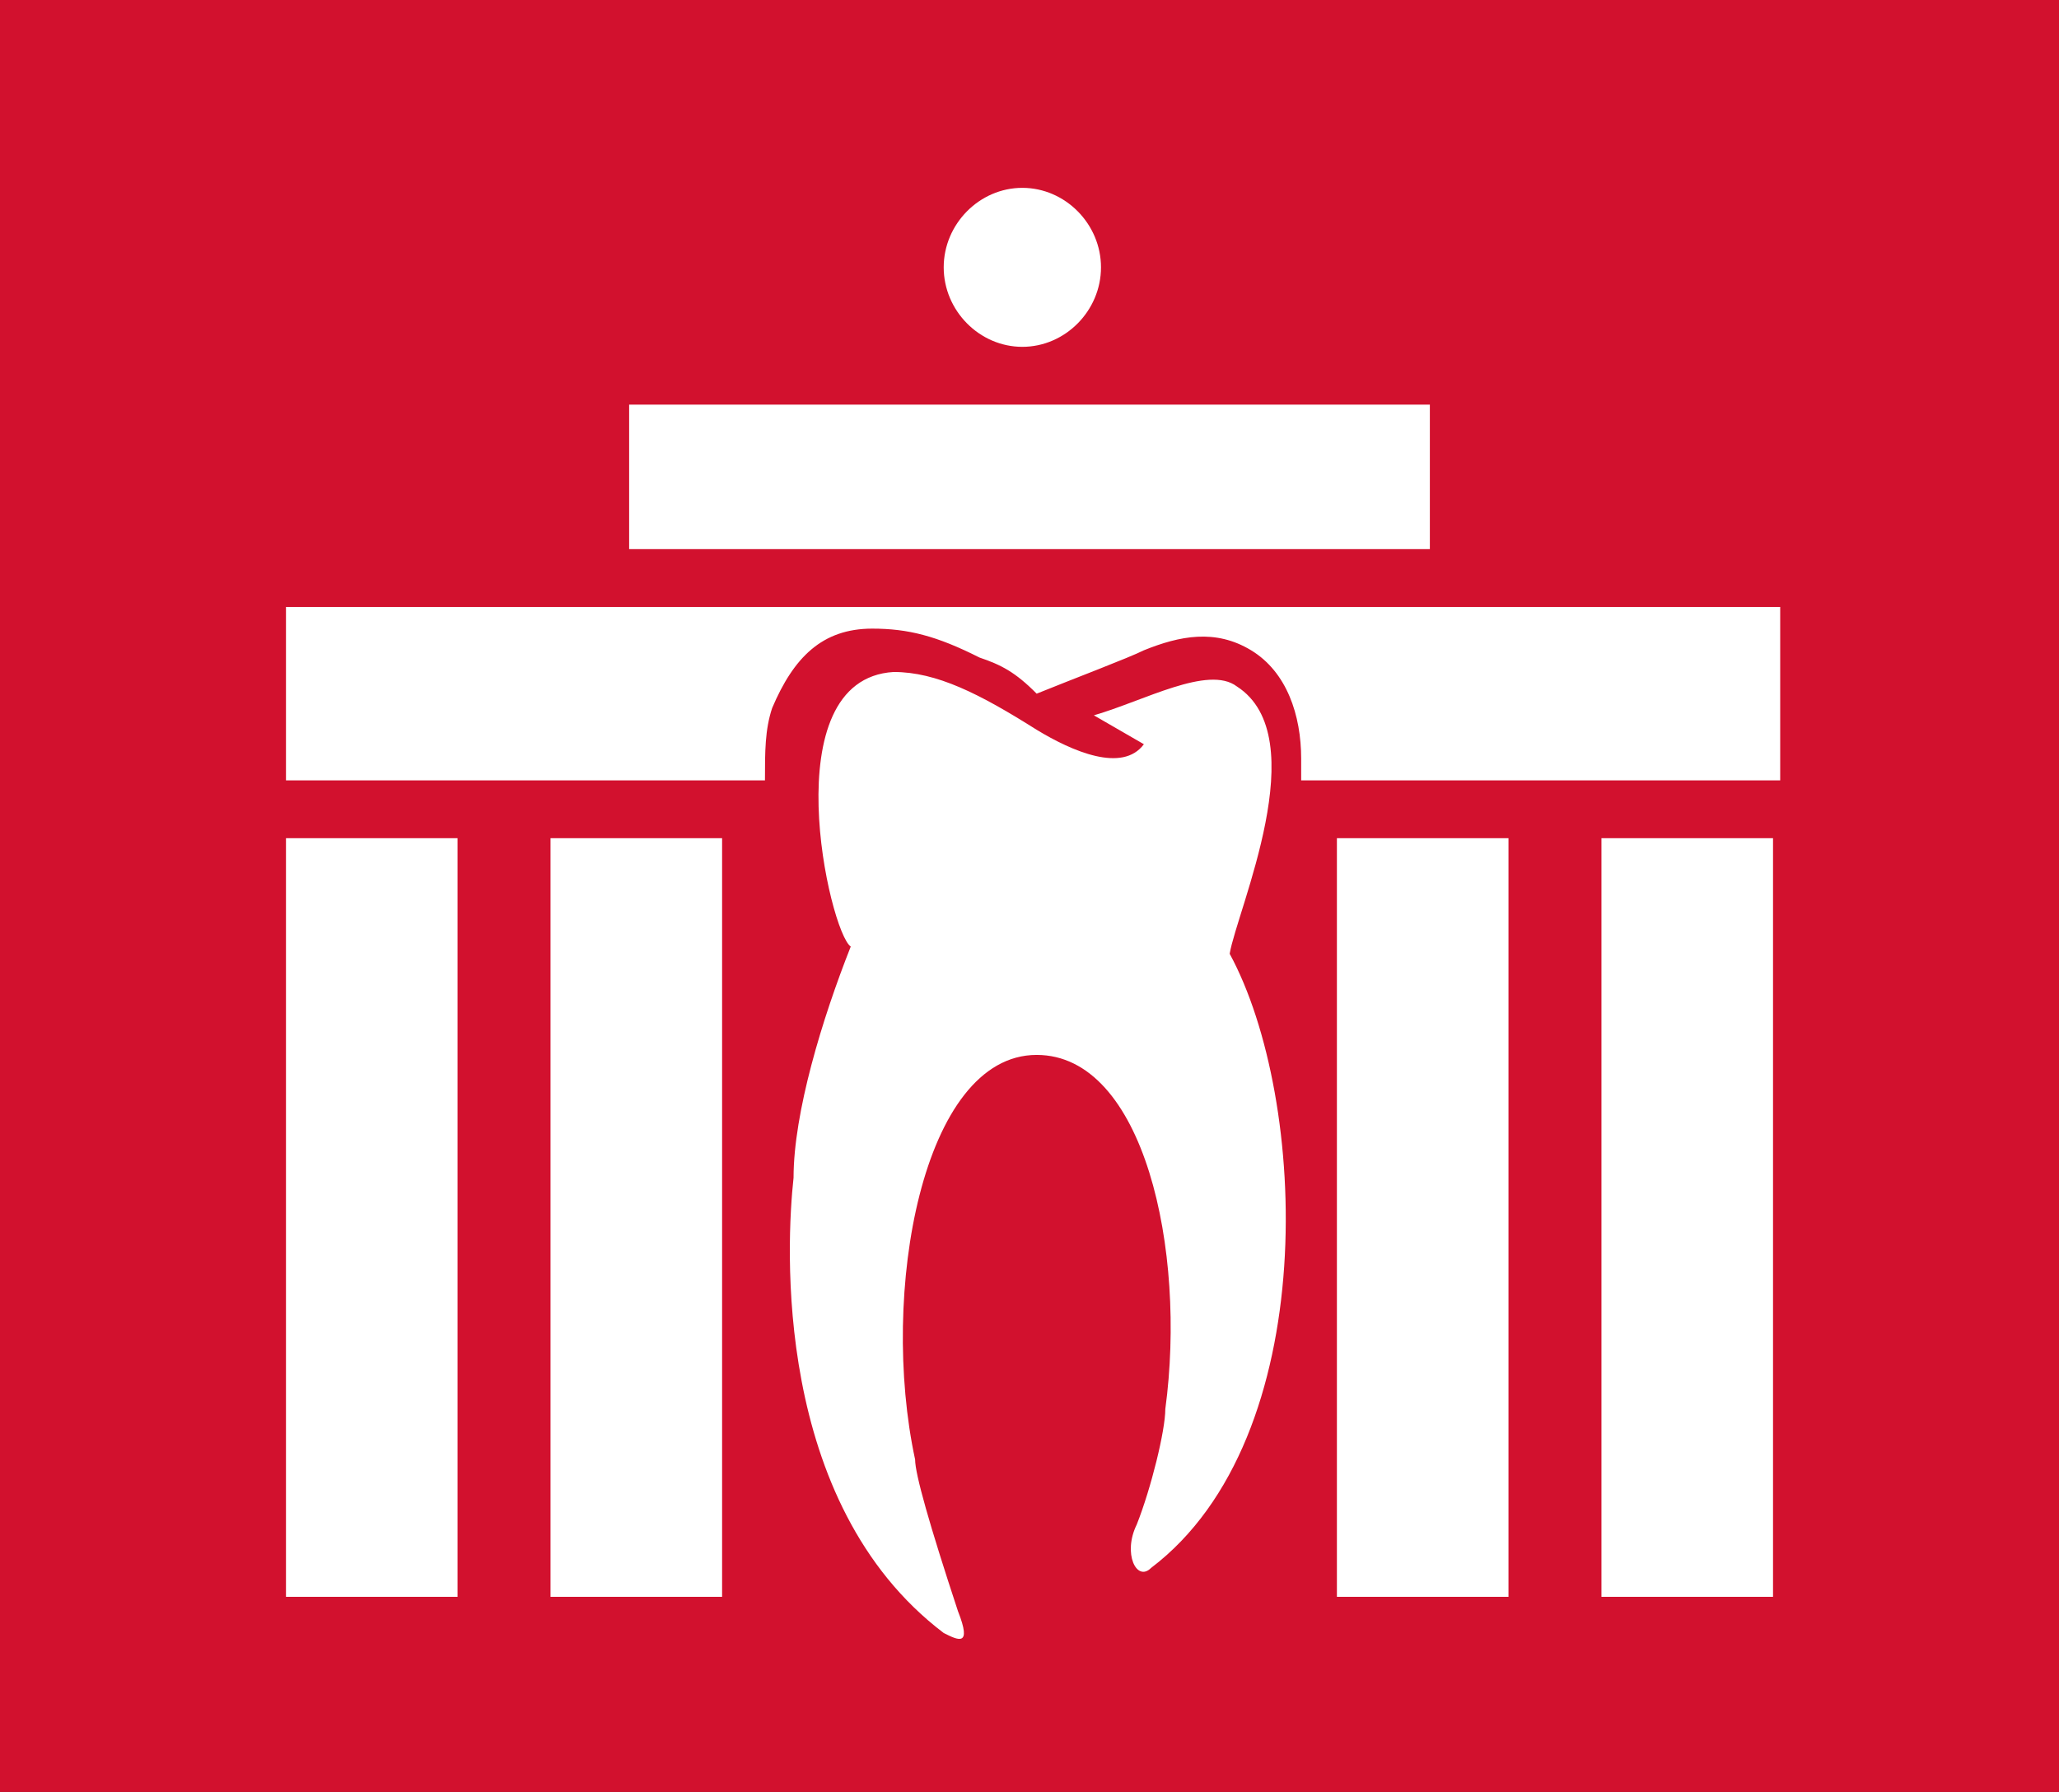
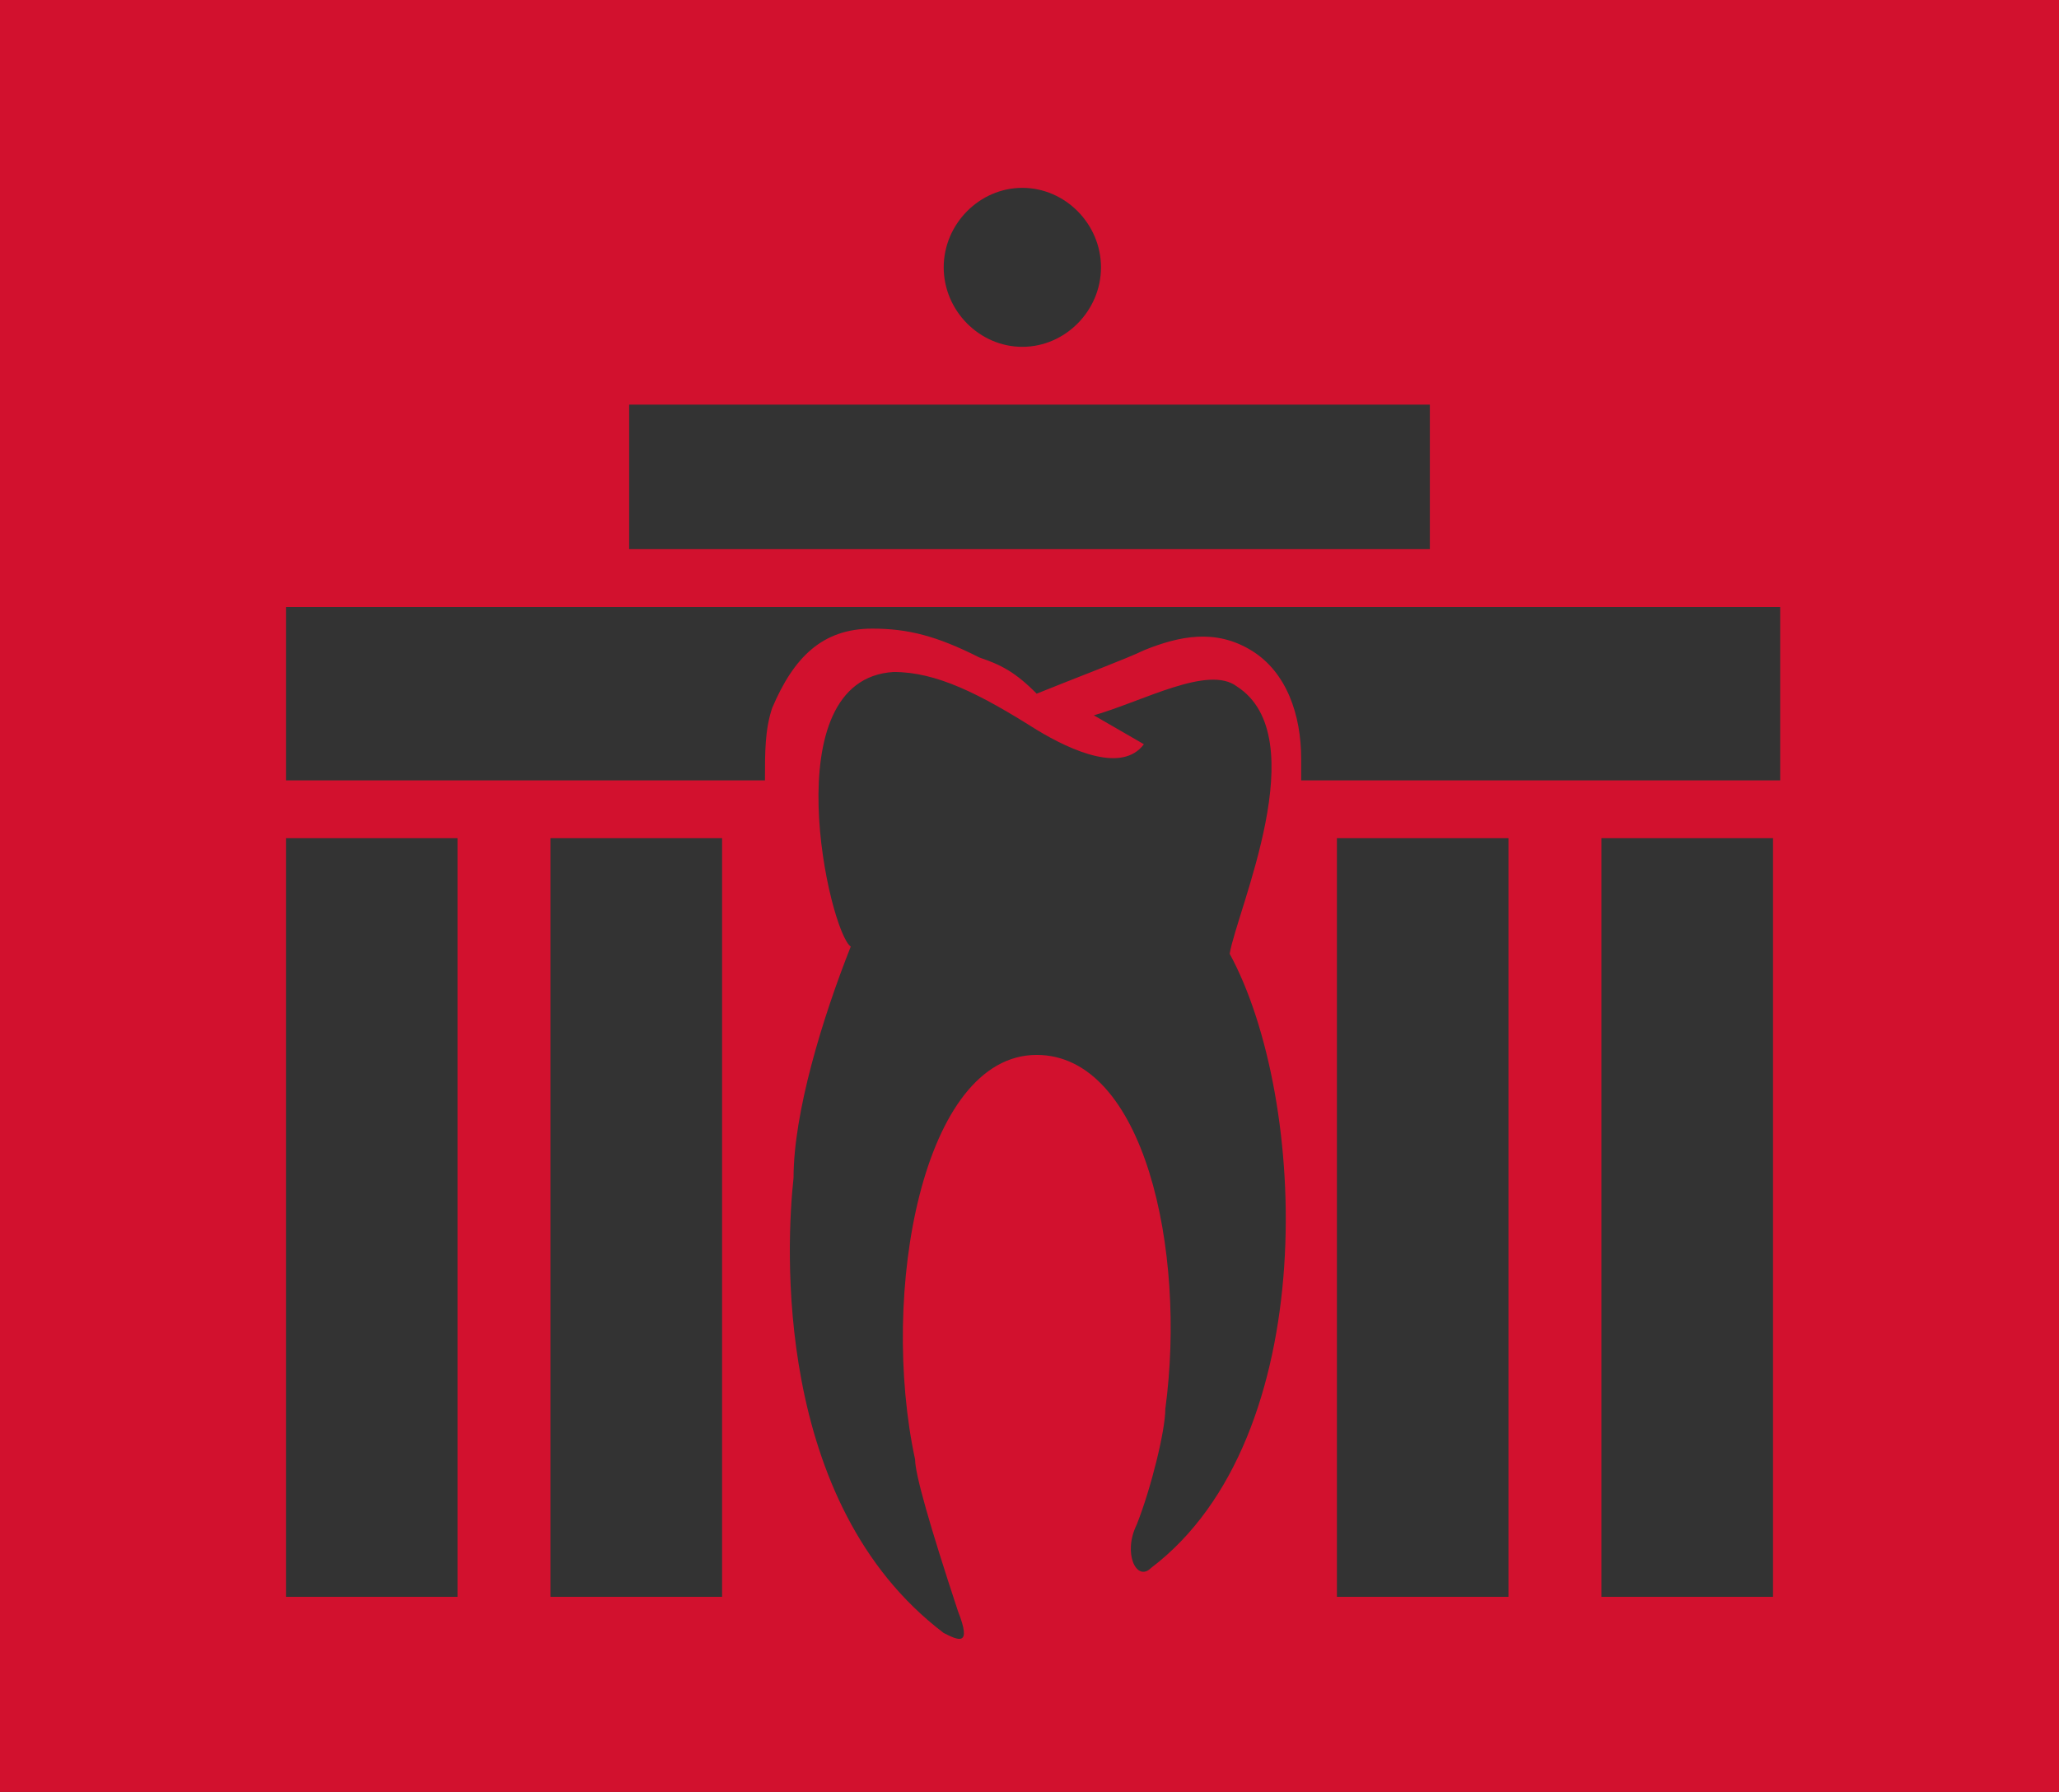
<svg xmlns="http://www.w3.org/2000/svg" width="54" height="47" viewBox="0 0 54 47" fill="none">
  <rect x="0" y="0" width="54" height="47" fill="#333333" stroke="none" />
-   <rect x="3" y="2" width="48" height="42" fill="white" />
  <path d="M0 0V47H54V0H0ZM26.812 4.927C27.938 4.927 28.875 5.875 28.875 7.012C28.875 8.149 27.938 9.097 26.812 9.097C25.688 9.097 24.75 8.149 24.75 7.012C24.75 5.875 25.688 4.927 26.812 4.927ZM16.5 10.613H37.5V14.403H16.5V10.613ZM11.812 41.883H7.5V21.984H12V41.883H11.812ZM18.938 41.883H14.438V21.984H18.938V41.883ZM30.188 41.125C29.812 41.504 29.438 40.746 29.812 39.988C30.188 39.04 30.562 37.524 30.562 36.956C31.125 32.786 30 27.669 27.188 27.669C24.188 27.669 23.062 33.923 24 38.282C24 38.661 24.375 39.988 25.125 42.262C25.5 43.21 25.125 43.02 24.75 42.831C20.25 39.419 20.625 32.597 20.812 30.891C20.812 29.186 21.562 26.722 22.312 24.827C21.75 24.448 20.25 17.814 23.438 17.625C24.562 17.625 25.688 18.194 27.188 19.141C28.125 19.71 29.438 20.278 30 19.52L28.688 18.762C30 18.383 31.688 17.436 32.438 18.004C34.5 19.331 32.438 23.879 32.25 25.016C34.312 28.806 34.688 37.714 30.188 41.125ZM39.562 41.883H35.062V21.984H39.562V41.883ZM46.5 41.883H42V21.984H46.5V41.883ZM46.688 20.468H34.125C34.125 20.278 34.125 20.089 34.125 19.899C34.125 18.762 33.75 17.625 32.812 17.056C31.875 16.488 30.938 16.677 30 17.056C29.625 17.246 28.125 17.814 27.188 18.194C26.625 17.625 26.25 17.436 25.688 17.246C24.562 16.677 23.812 16.488 22.875 16.488C21.562 16.488 20.812 17.246 20.25 18.573C20.062 19.141 20.062 19.71 20.062 20.468H7.5V15.919H46.688V20.468Z" fill="#D2112E" />
</svg>